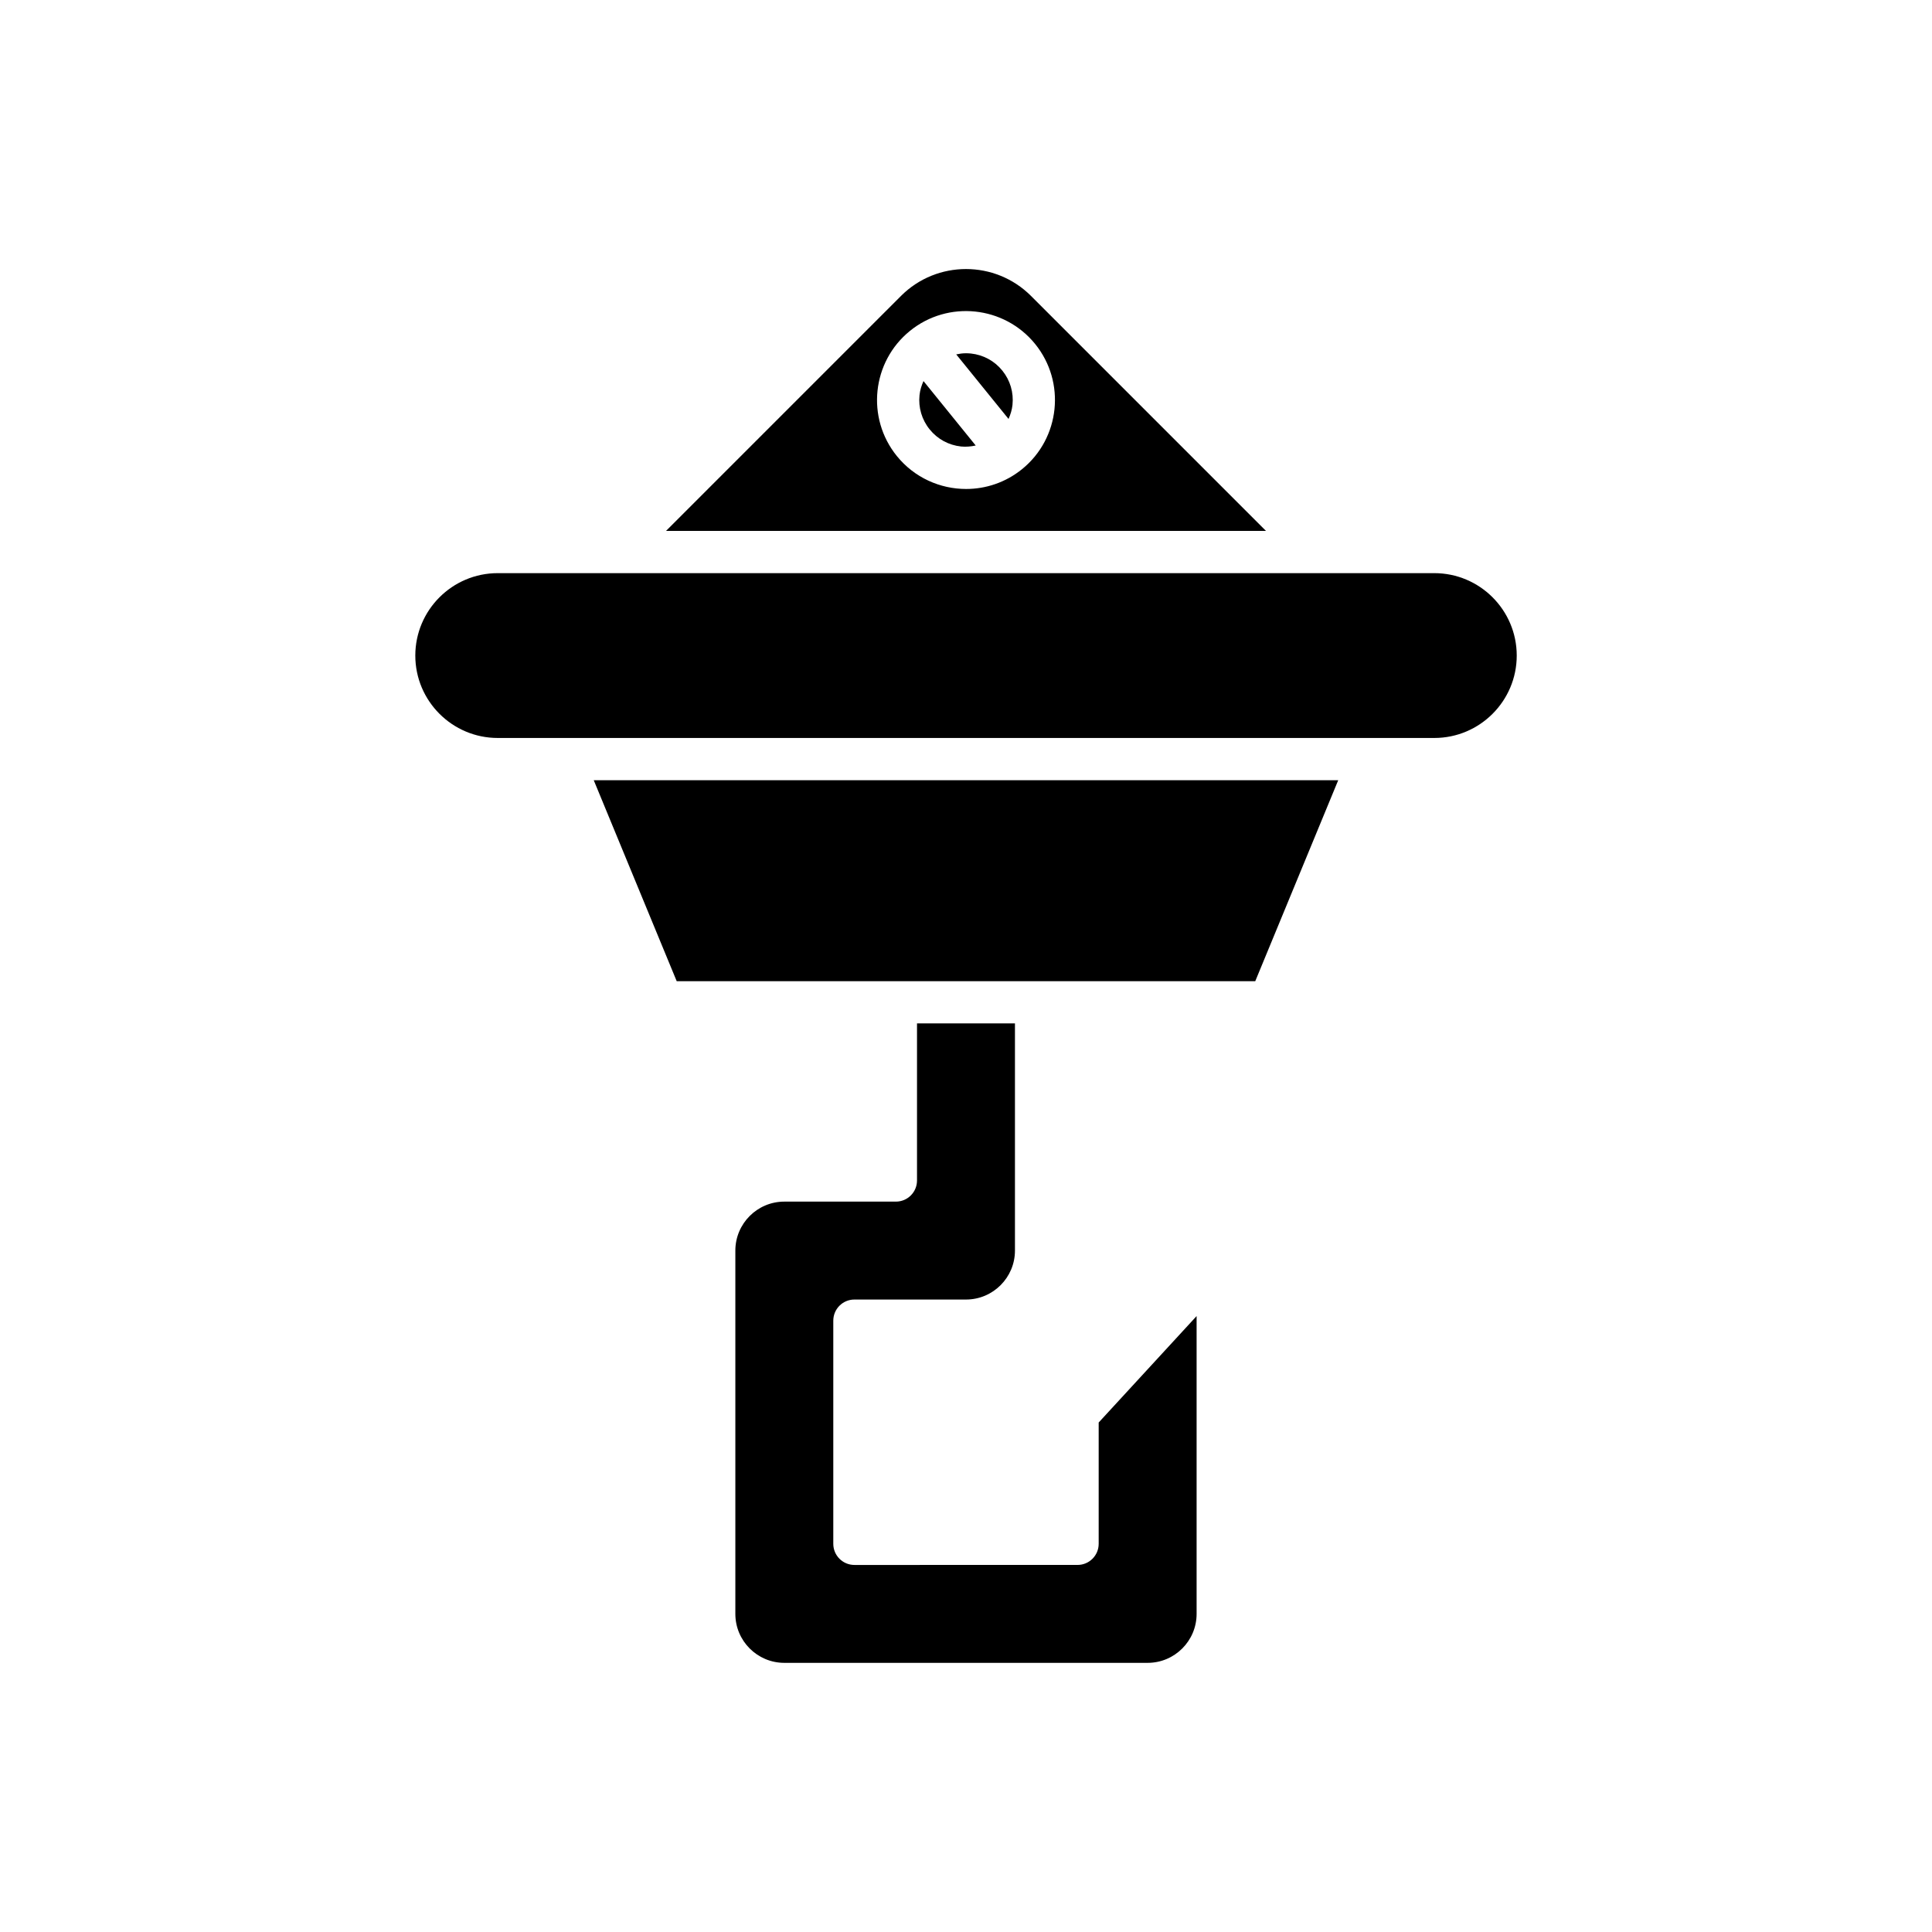
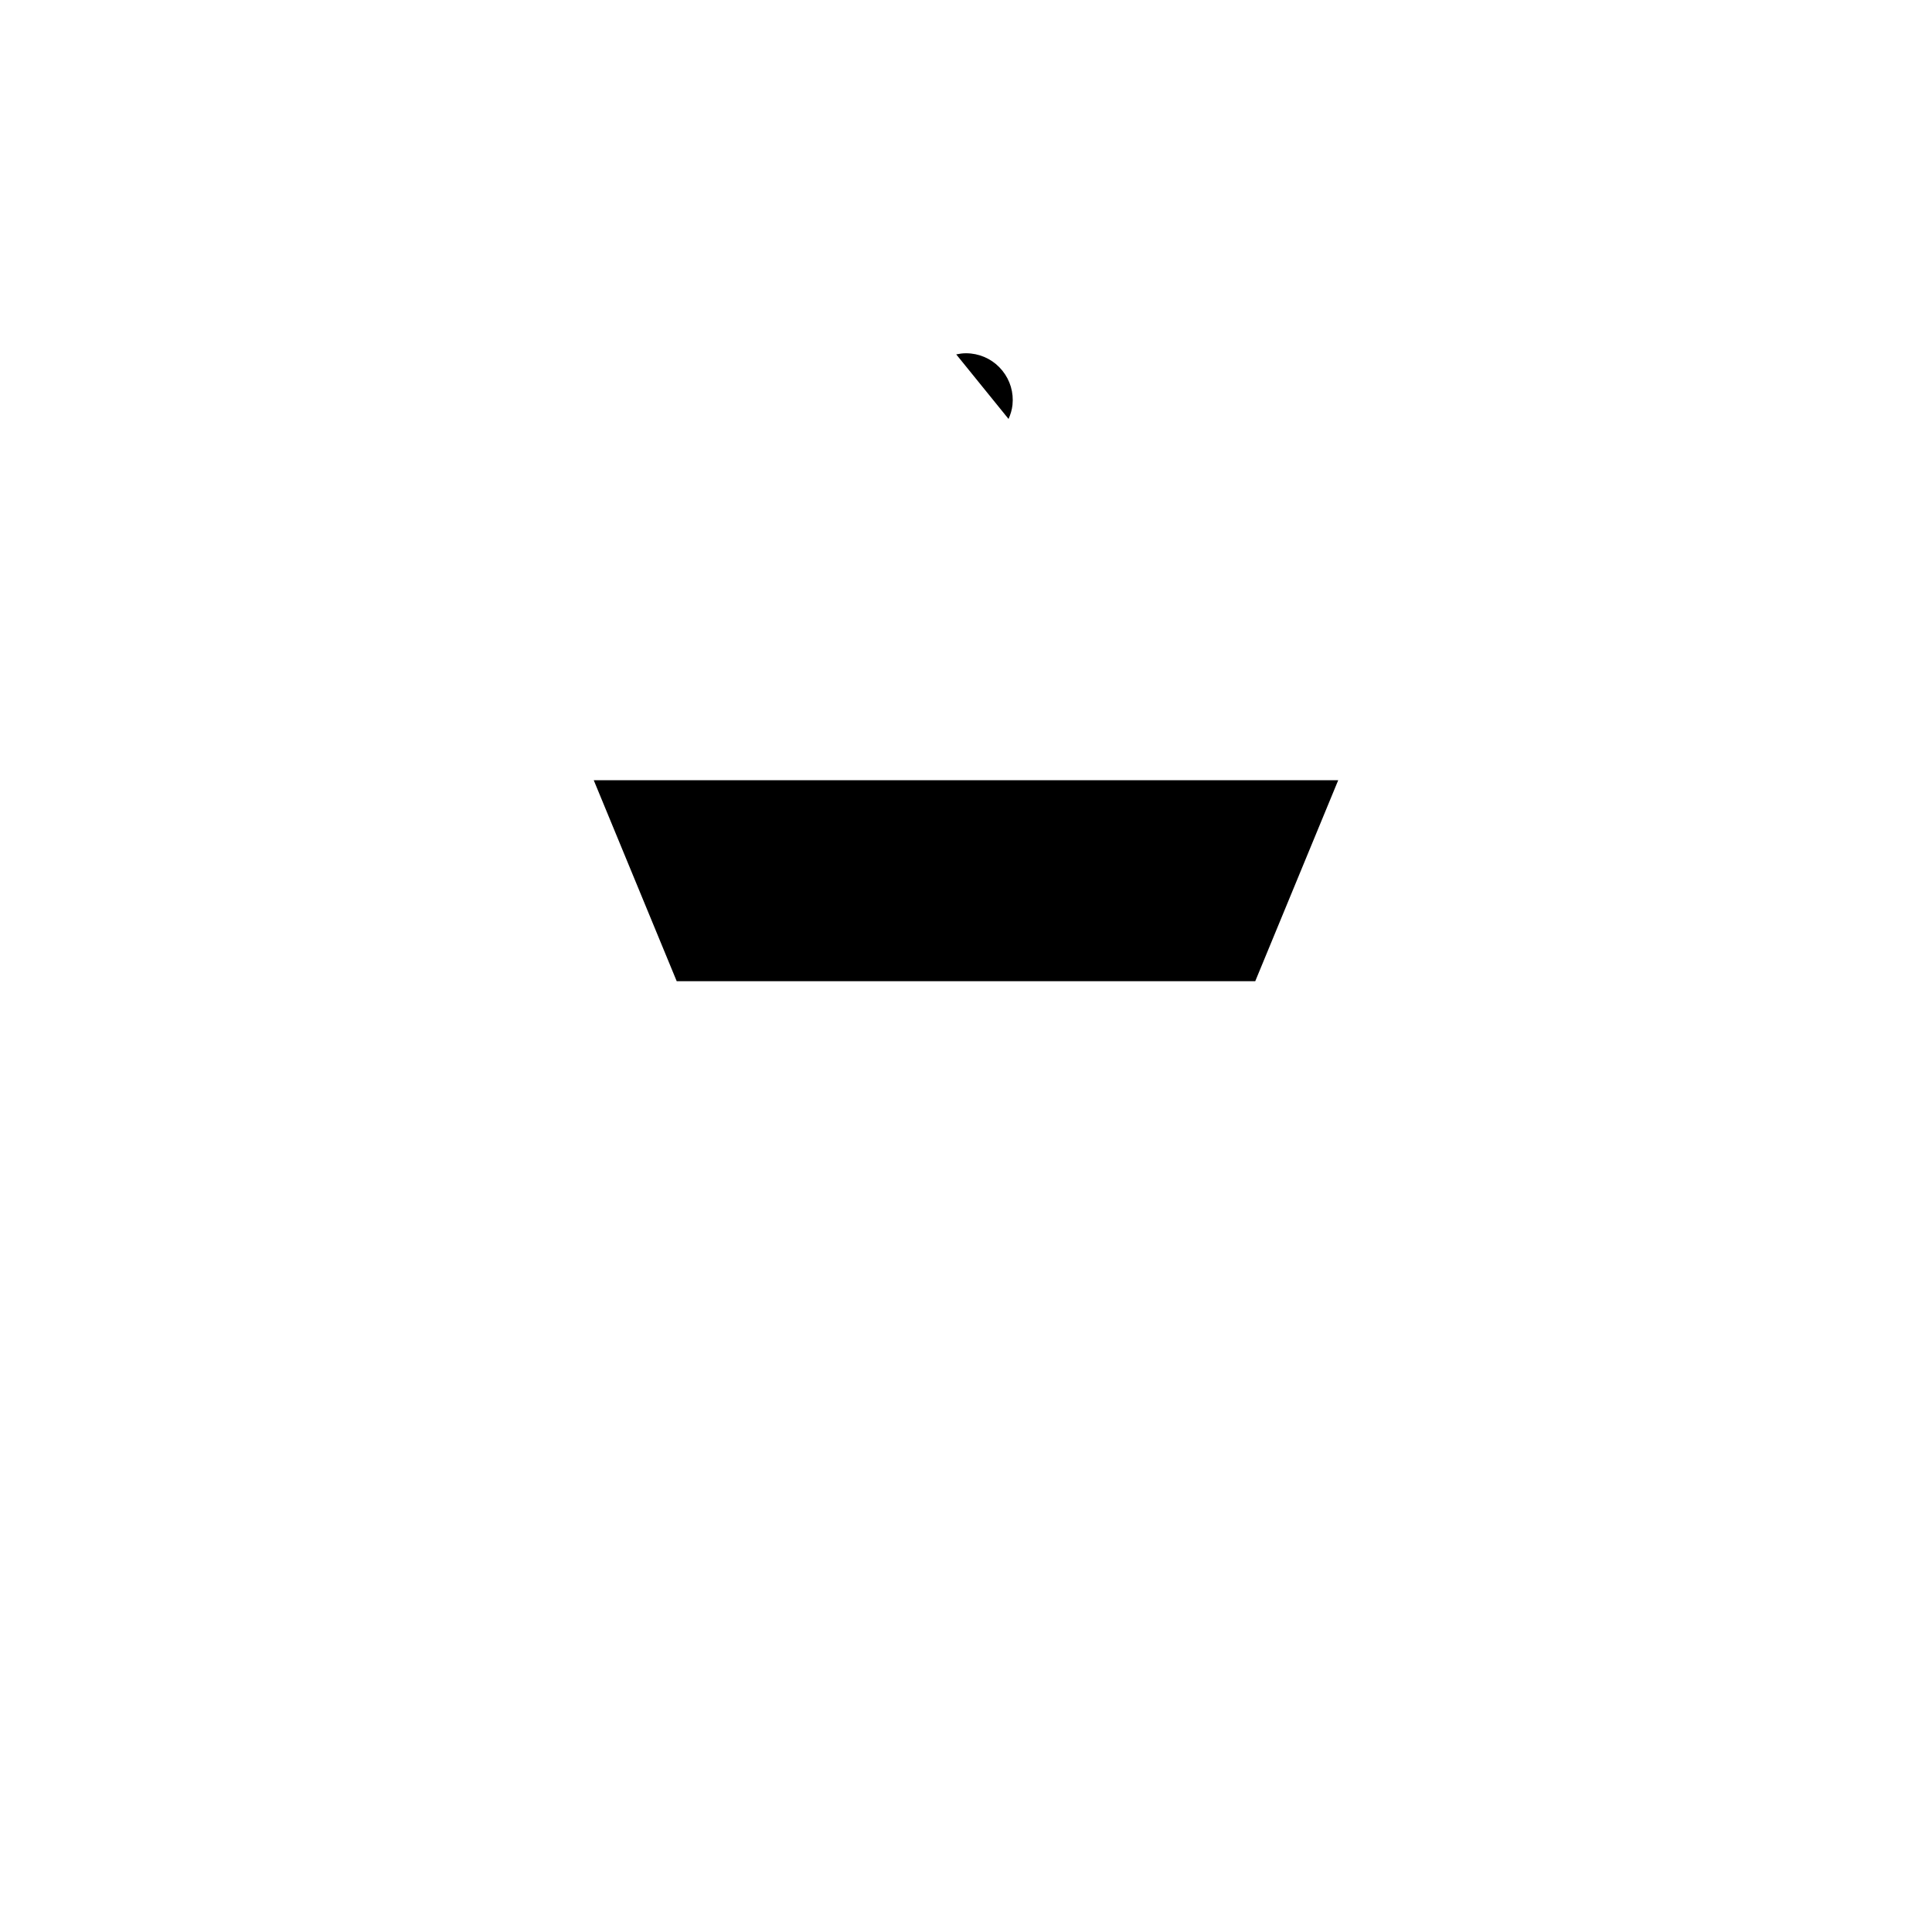
<svg xmlns="http://www.w3.org/2000/svg" fill="#000000" width="800px" height="800px" version="1.1" viewBox="144 144 512 512">
  <g>
-     <path d="m370.43 488.39h29.566c7.156 0 12.977-5.82 12.977-12.973v-60.203h-25.957v41.629c0 3.094-2.508 5.598-5.598 5.598h-29.566c-7.156 0-12.977 5.82-12.977 12.977v96.277c0 7.156 5.82 12.977 12.977 12.977h96.285c7.156 0 12.977-5.82 12.977-12.977v-78.922l-25.953 28.207v32.145c0 3.094-2.508 5.598-5.598 5.598l-59.133 0.004c-3.09 0-5.598-2.504-5.598-5.598v-59.141c0-3.094 2.504-5.598 5.598-5.598z" />
    <path d="m498.64 350.77h-197.29l21.984 53.258h153.32z" />
-     <path d="m524.11 295.89h-248.21c-12.043 0-21.84 9.797-21.84 21.84s9.797 21.84 21.84 21.84h248.21c12.043 0 21.84-9.797 21.84-21.84s-9.797-21.84-21.84-21.84z" />
    <path d="m412.32 251.3c0.344-3.289-0.613-6.523-2.695-9.09-2.082-2.574-5.043-4.176-8.332-4.527-0.441-0.043-0.879-0.066-1.316-0.066-0.871 0-1.727 0.121-2.566 0.301l13.863 17.109c0.52-1.176 0.91-2.414 1.047-3.727z" />
-     <path d="m398.71 262.33c1.32 0.129 2.609 0.004 3.863-0.262l-13.84-17.082c-0.52 1.176-0.914 2.41-1.051 3.727-0.344 3.289 0.613 6.523 2.695 9.09 2.078 2.574 5.039 4.176 8.332 4.527z" />
-     <path d="m479.5 284.7-62.277-62.281c-9.496-9.488-24.945-9.5-34.445 0l-62.281 62.281zm-94.348-53.016c10.098-8.184 24.98-6.621 33.172 3.477 8.188 10.109 6.629 24.988-3.477 33.176-4.359 3.531-9.609 5.246-14.824 5.246-6.875 0-13.691-2.984-18.348-8.727-8.191-10.102-6.629-24.984 3.477-33.172z" />
  </g>
</svg>